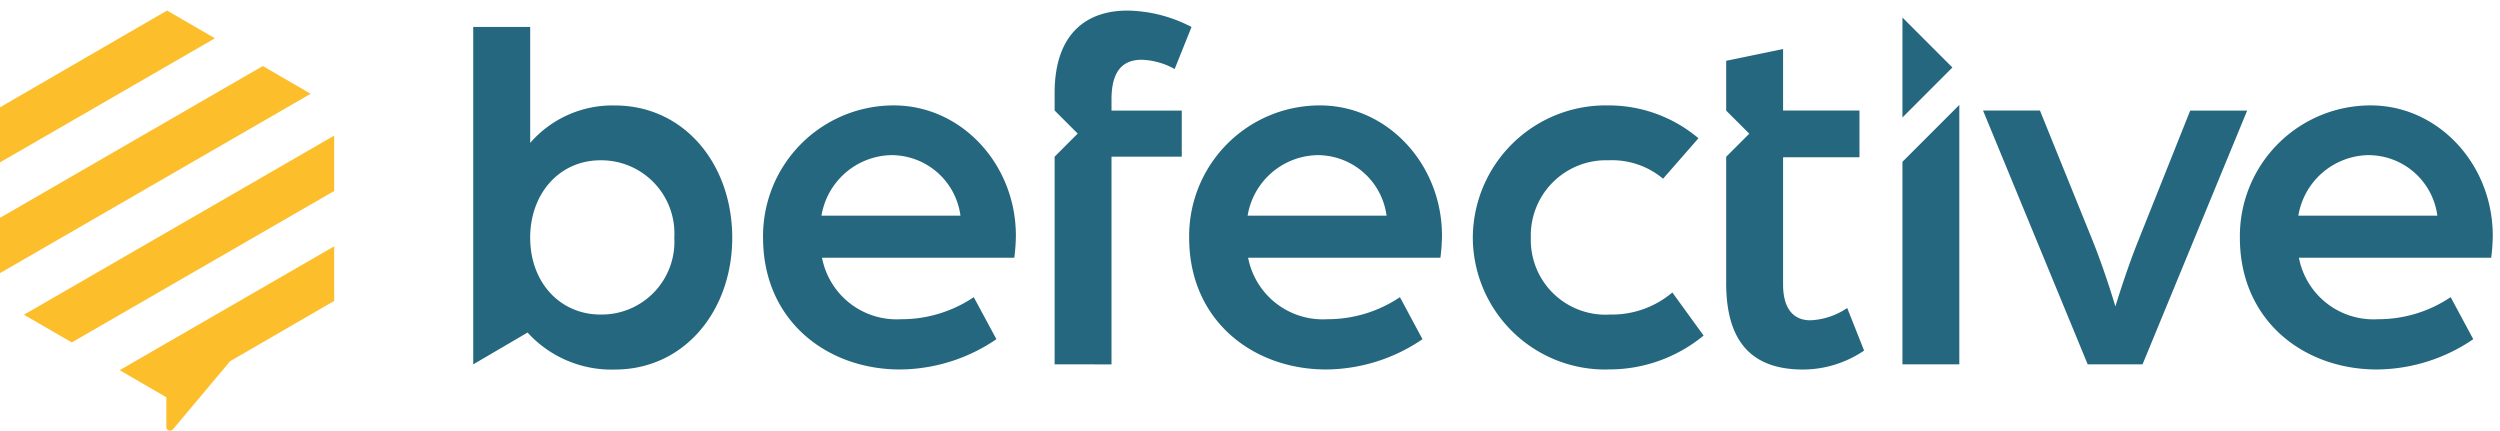
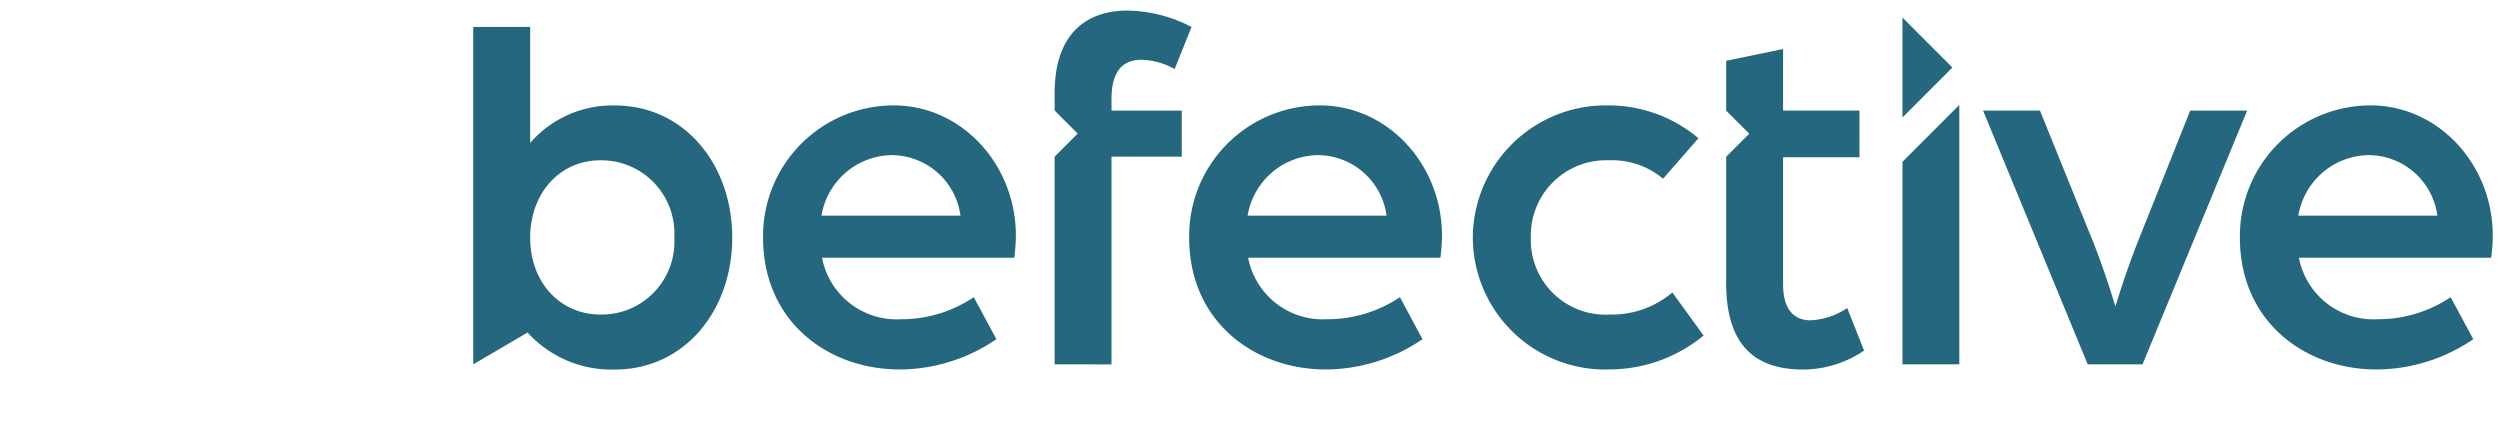
<svg xmlns="http://www.w3.org/2000/svg" width="172.5" height="29.715" viewBox="0 0 172.5 29.715">
  <g id="Logo" transform="translate(0 0.729)">
    <path id="Caminho_7234" data-name="Caminho 7234" d="M-16535.1,1154.677a9.018,9.018,0,0,1,9.025-9.13c4.67,0,8.424,4.068,8.424,8.988a12.712,12.712,0,0,1-.109,1.522h-13.268a5.236,5.236,0,0,0,5.447,4.243,8.943,8.943,0,0,0,5.025-1.522l1.559,2.9a11.927,11.927,0,0,1-6.656,2.09C-16530.641,1163.769-16535.1,1160.442-16535.1,1154.677Zm4.035-1.522h9.59a4.8,4.8,0,0,0-4.812-4.176A4.988,4.988,0,0,0-16531.066,1153.155Zm-39.48,4.636v-8.7l1.594-1.593-1.594-1.593v-3.436l3.926-.811v4.243h5.271v3.223h-5.271v8.775c0,1.877.887,2.475,1.877,2.475a4.882,4.882,0,0,0,2.547-.849l1.166,2.939a7.555,7.555,0,0,1-4.211,1.308C-16568.811,1163.769-16570.547,1161.825-16570.547,1157.791Zm-8.176,5.978a9.136,9.136,0,0,1-9.307-9.092,9.168,9.168,0,0,1,9.307-9.13,9.613,9.613,0,0,1,6.262,2.266l-2.441,2.792a5.478,5.478,0,0,0-3.75-1.271,5.194,5.194,0,0,0-5.375,5.343,5.155,5.155,0,0,0,5.484,5.3,6.445,6.445,0,0,0,4.281-1.522l2.156,2.972a10.237,10.237,0,0,1-6.613,2.337Zm-28.879-9.092a9.015,9.015,0,0,1,9.021-9.13c4.674,0,8.424,4.068,8.424,8.988a12.712,12.712,0,0,1-.109,1.522h-13.268a5.243,5.243,0,0,0,5.451,4.243,8.953,8.953,0,0,0,5.025-1.522l1.555,2.9a11.924,11.924,0,0,1-6.652,2.09C-16603.141,1163.769-16607.6,1160.442-16607.6,1154.677Zm4.035-1.522h9.586a4.806,4.806,0,0,0-4.812-4.176A4.984,4.984,0,0,0-16603.566,1153.155Zm-33.436,1.522a9.015,9.015,0,0,1,9.021-9.13c4.674,0,8.424,4.068,8.424,8.988a12.712,12.712,0,0,1-.109,1.522h-13.268a5.24,5.24,0,0,0,5.451,4.243,8.92,8.92,0,0,0,5.02-1.522l1.561,2.9a11.924,11.924,0,0,1-6.652,2.09C-16632.545,1163.769-16637,1160.442-16637,1154.677Zm4.031-1.522h9.59a4.806,4.806,0,0,0-4.812-4.176A4.994,4.994,0,0,0-16632.971,1153.155Zm-20.279,8.064-3.75,2.195v-23.28h3.93v8a7.518,7.518,0,0,1,5.836-2.583c4.811,0,8.105,4.068,8.105,9.13,0,5.025-3.295,9.092-8.105,9.092A7.833,7.833,0,0,1-16653.25,1161.219Zm.18-6.542c0,3.11,2.086,5.3,4.844,5.3a5.021,5.021,0,0,0,5.1-5.3,5.05,5.05,0,0,0-5.1-5.343C-16651.021,1149.334-16653.07,1151.6-16653.07,1154.677Zm107.469,8.737h0l-7.221-17.511h3.926l3.574,8.825c.92,2.262,1.631,4.695,1.631,4.695s.74-2.471,1.625-4.657l3.537-8.862h3.93l-7.219,17.511Zm-12.783,0v-13.975l3.924-3.925v17.9Zm-58.5,0v-14.33l1.592-1.593-1.592-1.593v-1.2c0-4.172,2.266-5.694,5.023-5.694a9.837,9.837,0,0,1,4.424,1.133l-1.166,2.9a5.008,5.008,0,0,0-2.266-.64c-1.133,0-2.09.568-2.09,2.726v.782h4.848v3.181h-4.848v14.33Zm58.5-23.932,3.447,3.449-3.447,3.449Z" transform="translate(16689.652 -1139.003)" fill="#24677e" stroke="rgba(0,0,0,0)" stroke-width="1" />
-     <path id="Caminho_243" data-name="Caminho 243" d="M23.059,16.267v3.767l-7.183,4.161-3.943,4.7a.258.258,0,0,1-.456-.167V26.681L8.255,24.814ZM11.53,0l3.3,1.913L0,10.475v-3.8L11.475.028,11.53,0Zm6.607,3.828,3.3,1.913L0,18.117V14.3L18.137,3.825Zm4.922,4.8v3.821L4.95,22.9l-3.3-1.913L23.059,8.628Z" fill="#fdbe2b" fill-rule="evenodd" />
  </g>
</svg>